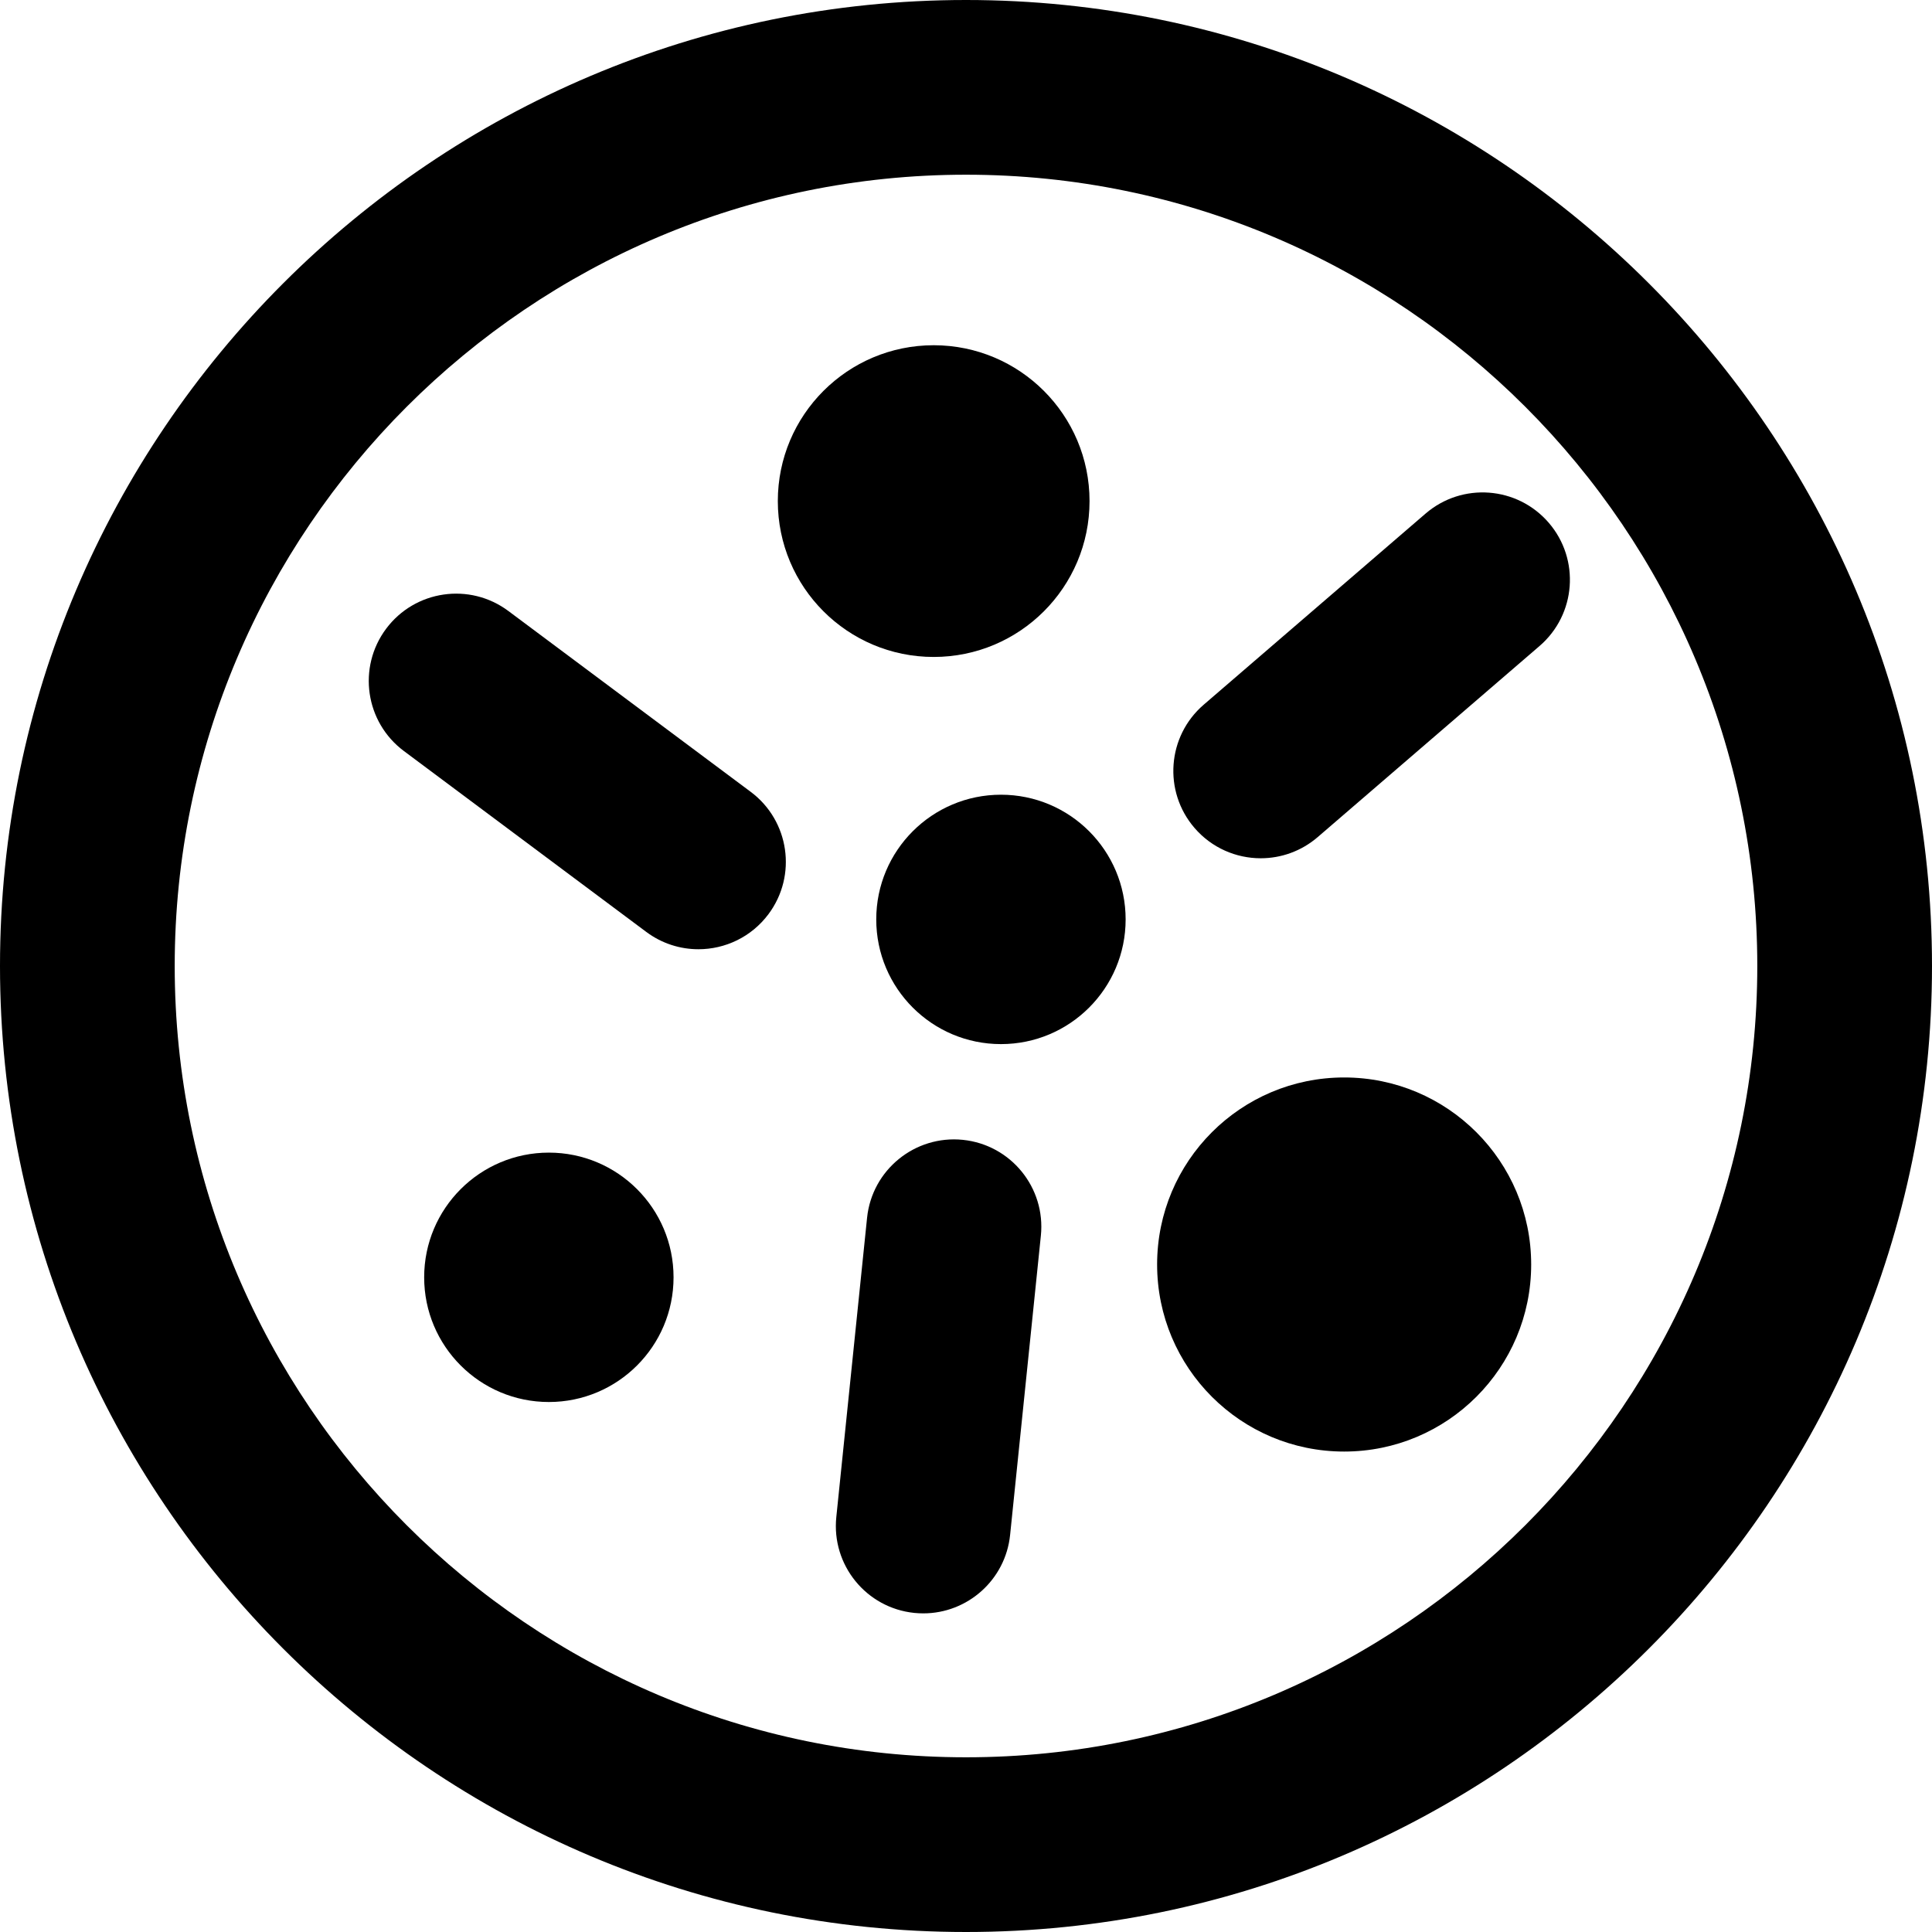
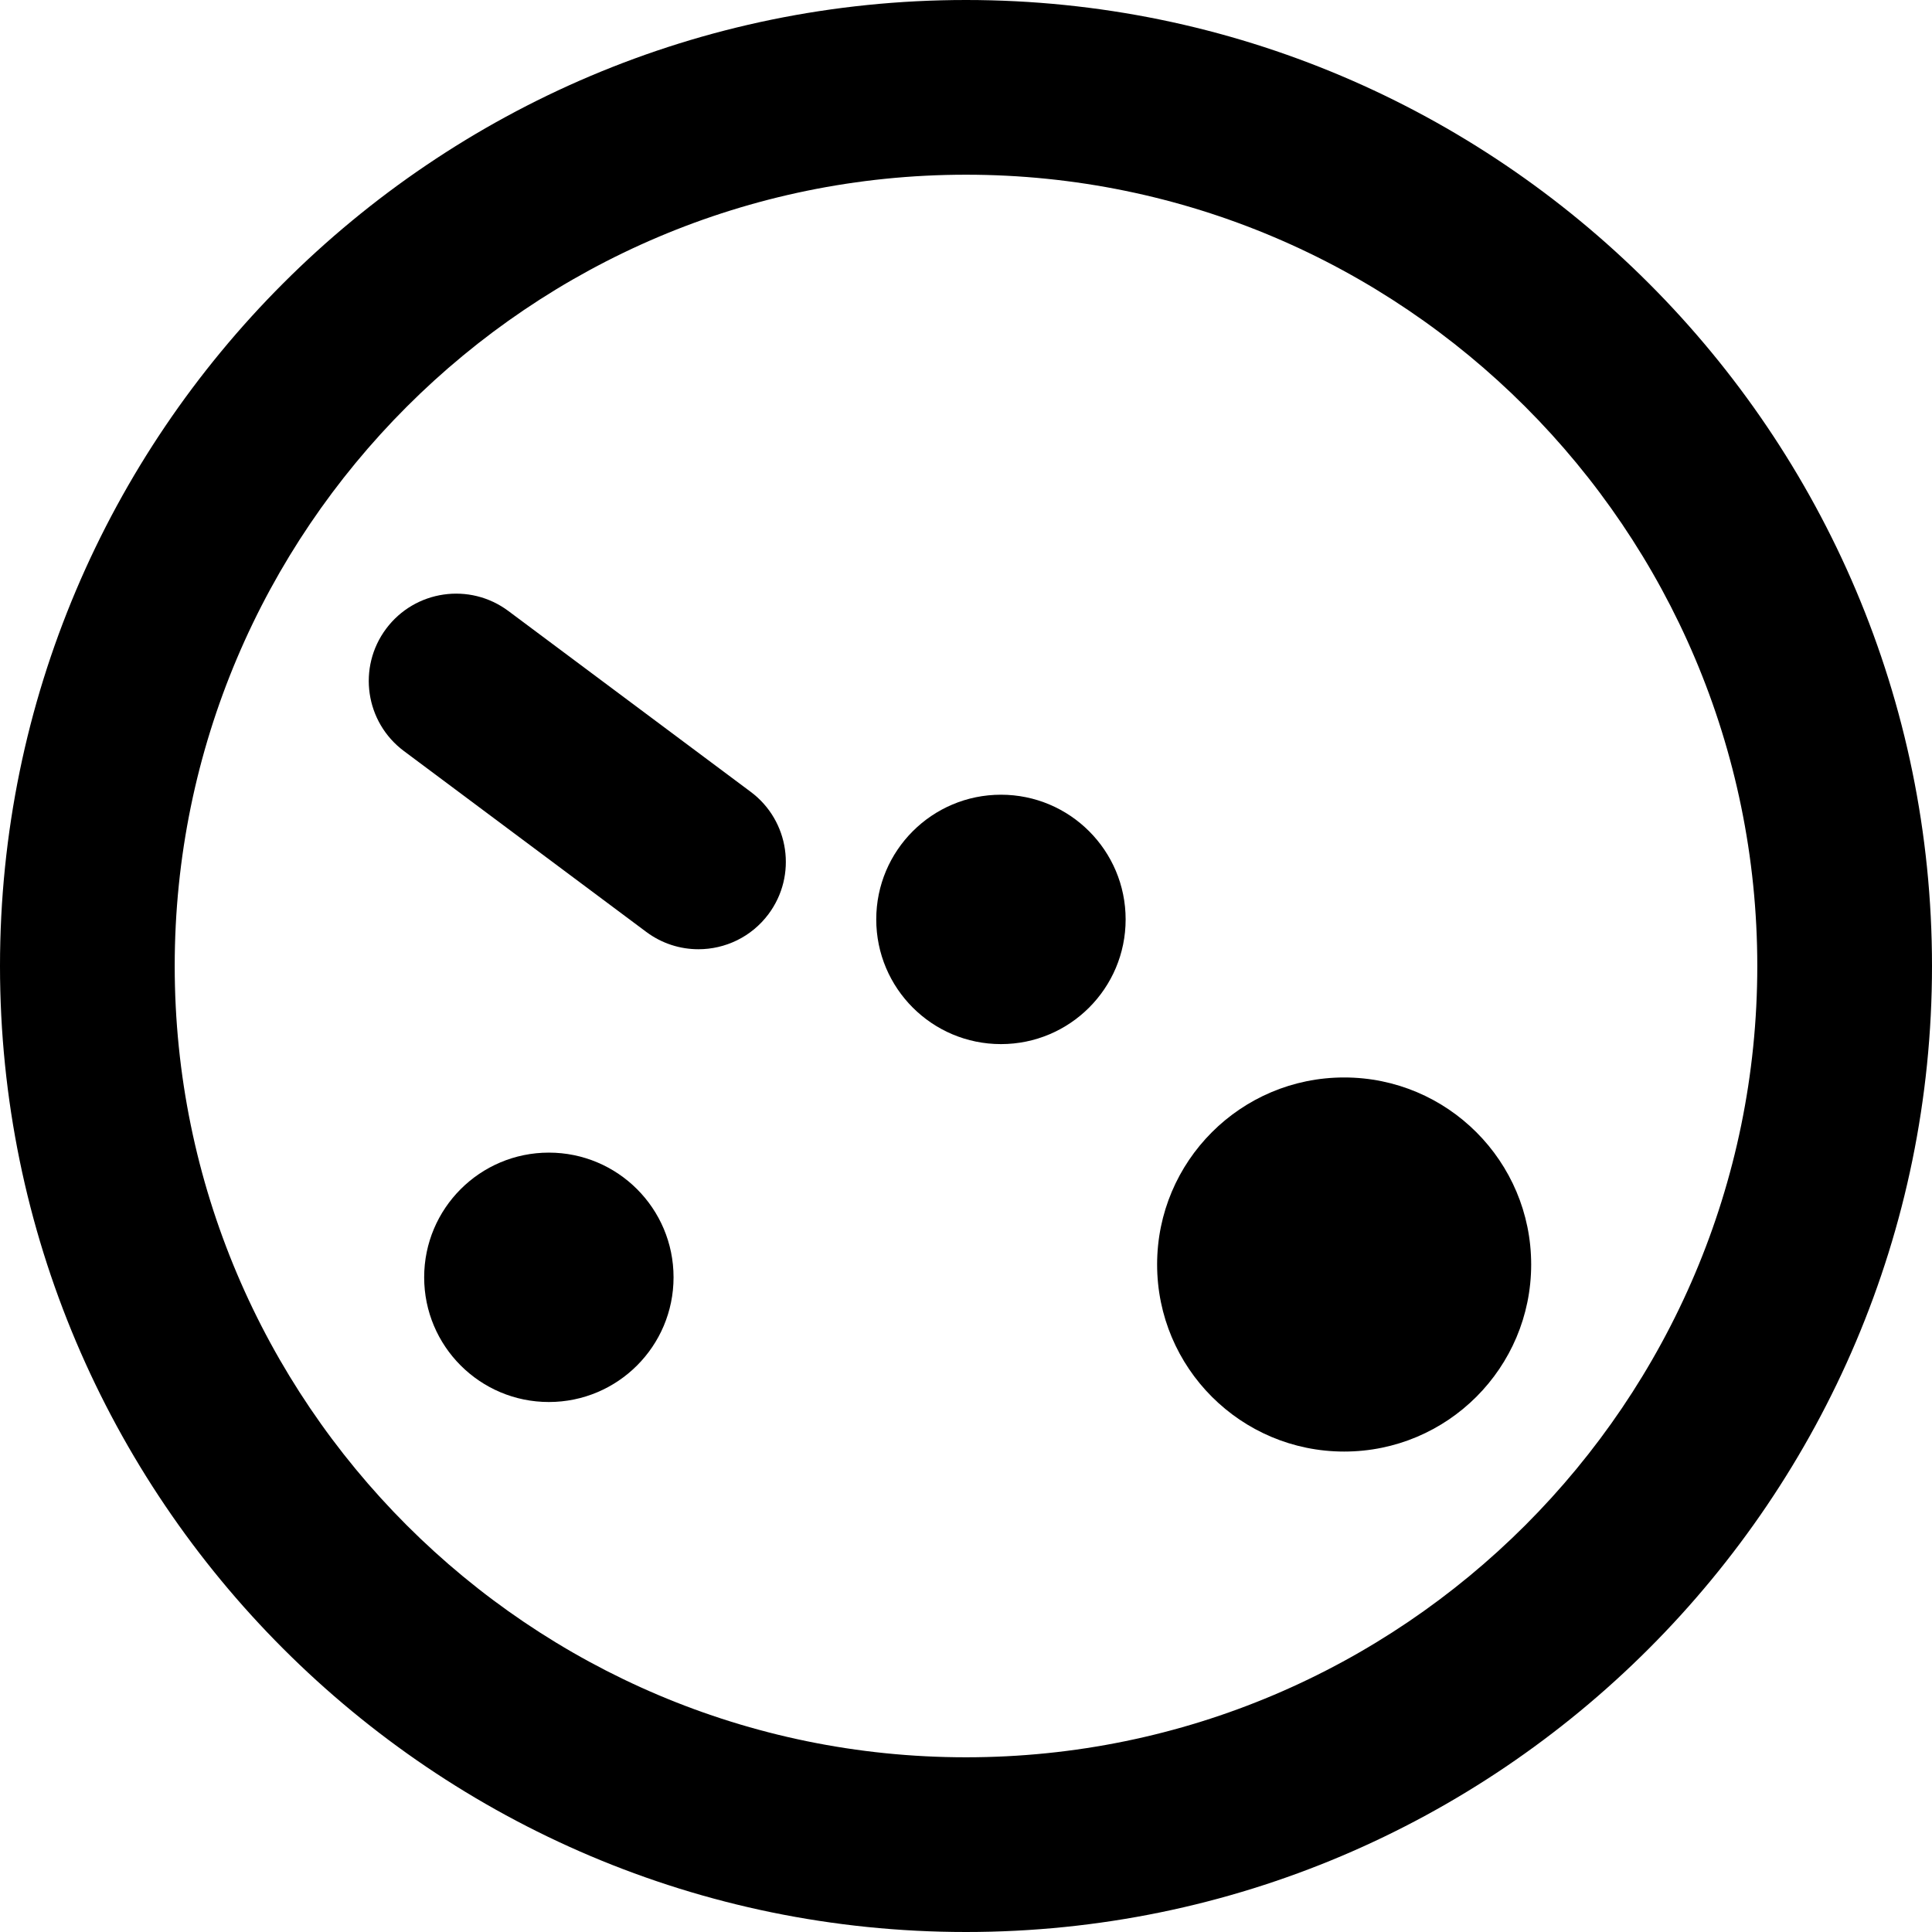
<svg xmlns="http://www.w3.org/2000/svg" version="1.1" id="Capa_1" x="0px" y="0px" viewBox="0 0 165.878 165.878" style="enable-background:new 0 0 165.878 165.878;" xml:space="preserve">
  <g>
    <path d="M82.939,0C37.206,0,0,37.206,0,82.939c0,45.733,37.206,82.939,82.939,82.939s82.939-37.207,82.939-82.939   C165.878,37.206,128.672,0,82.939,0z M82.939,150.878C45.478,150.878,15,120.4,15,82.939C15,45.477,45.478,15,82.939,15   s67.939,30.477,67.939,67.939C150.878,120.4,120.4,150.878,82.939,150.878z" />
-     <circle cx="80.164" cy="43.023" r="13.382" />
    <circle cx="47.124" cy="109.668" r="10.706" />
    <path d="M115.407,92.509c-8.873,0-16.059,7.19-16.059,16.057c0,8.873,7.186,16.062,16.059,16.062   c8.867,0,16.057-7.189,16.057-16.062C131.463,99.699,124.274,92.509,115.407,92.509z" />
    <path d="M64.457,67.988L43.648,52.459c-3.32-2.477-8.019-1.794-10.497,1.525c-2.477,3.32-1.794,8.019,1.525,10.497L55.485,80.01   c1.347,1.005,2.92,1.49,4.48,1.49c2.286,0,4.544-1.042,6.017-3.015C68.459,75.165,67.776,70.466,64.457,67.988z" />
-     <path d="M132.973,44.884c-2.704-3.139-7.439-3.491-10.578-0.787l-19.049,16.409c-3.138,2.704-3.491,7.439-0.788,10.578   c1.483,1.722,3.579,2.605,5.686,2.605c1.733,0,3.475-0.598,4.892-1.818l19.049-16.409   C135.323,52.758,135.676,48.023,132.973,44.884z" />
-     <path d="M82.672,97.865c-4.112-0.42-7.804,2.573-8.227,6.694l-2.641,25.695c-0.423,4.12,2.574,7.804,6.694,8.228   c0.261,0.026,0.519,0.039,0.776,0.039c3.797,0,7.055-2.874,7.452-6.734l2.641-25.695C89.79,101.973,86.793,98.289,82.672,97.865z" />
    <path d="M85.941,68.233c-5.914,0-10.708,4.793-10.708,10.705c0,5.916,4.794,10.707,10.708,10.707   c5.912,0,10.704-4.791,10.704-10.707C96.645,73.026,91.853,68.233,85.941,68.233z" />
  </g>
  <g>
</g>
  <g>
</g>
  <g>
</g>
  <g>
</g>
  <g>
</g>
  <g>
</g>
  <g>
</g>
  <g>
</g>
  <g>
</g>
  <g>
</g>
  <g>
</g>
  <g>
</g>
  <g>
</g>
  <g>
</g>
  <g>
</g>
</svg>